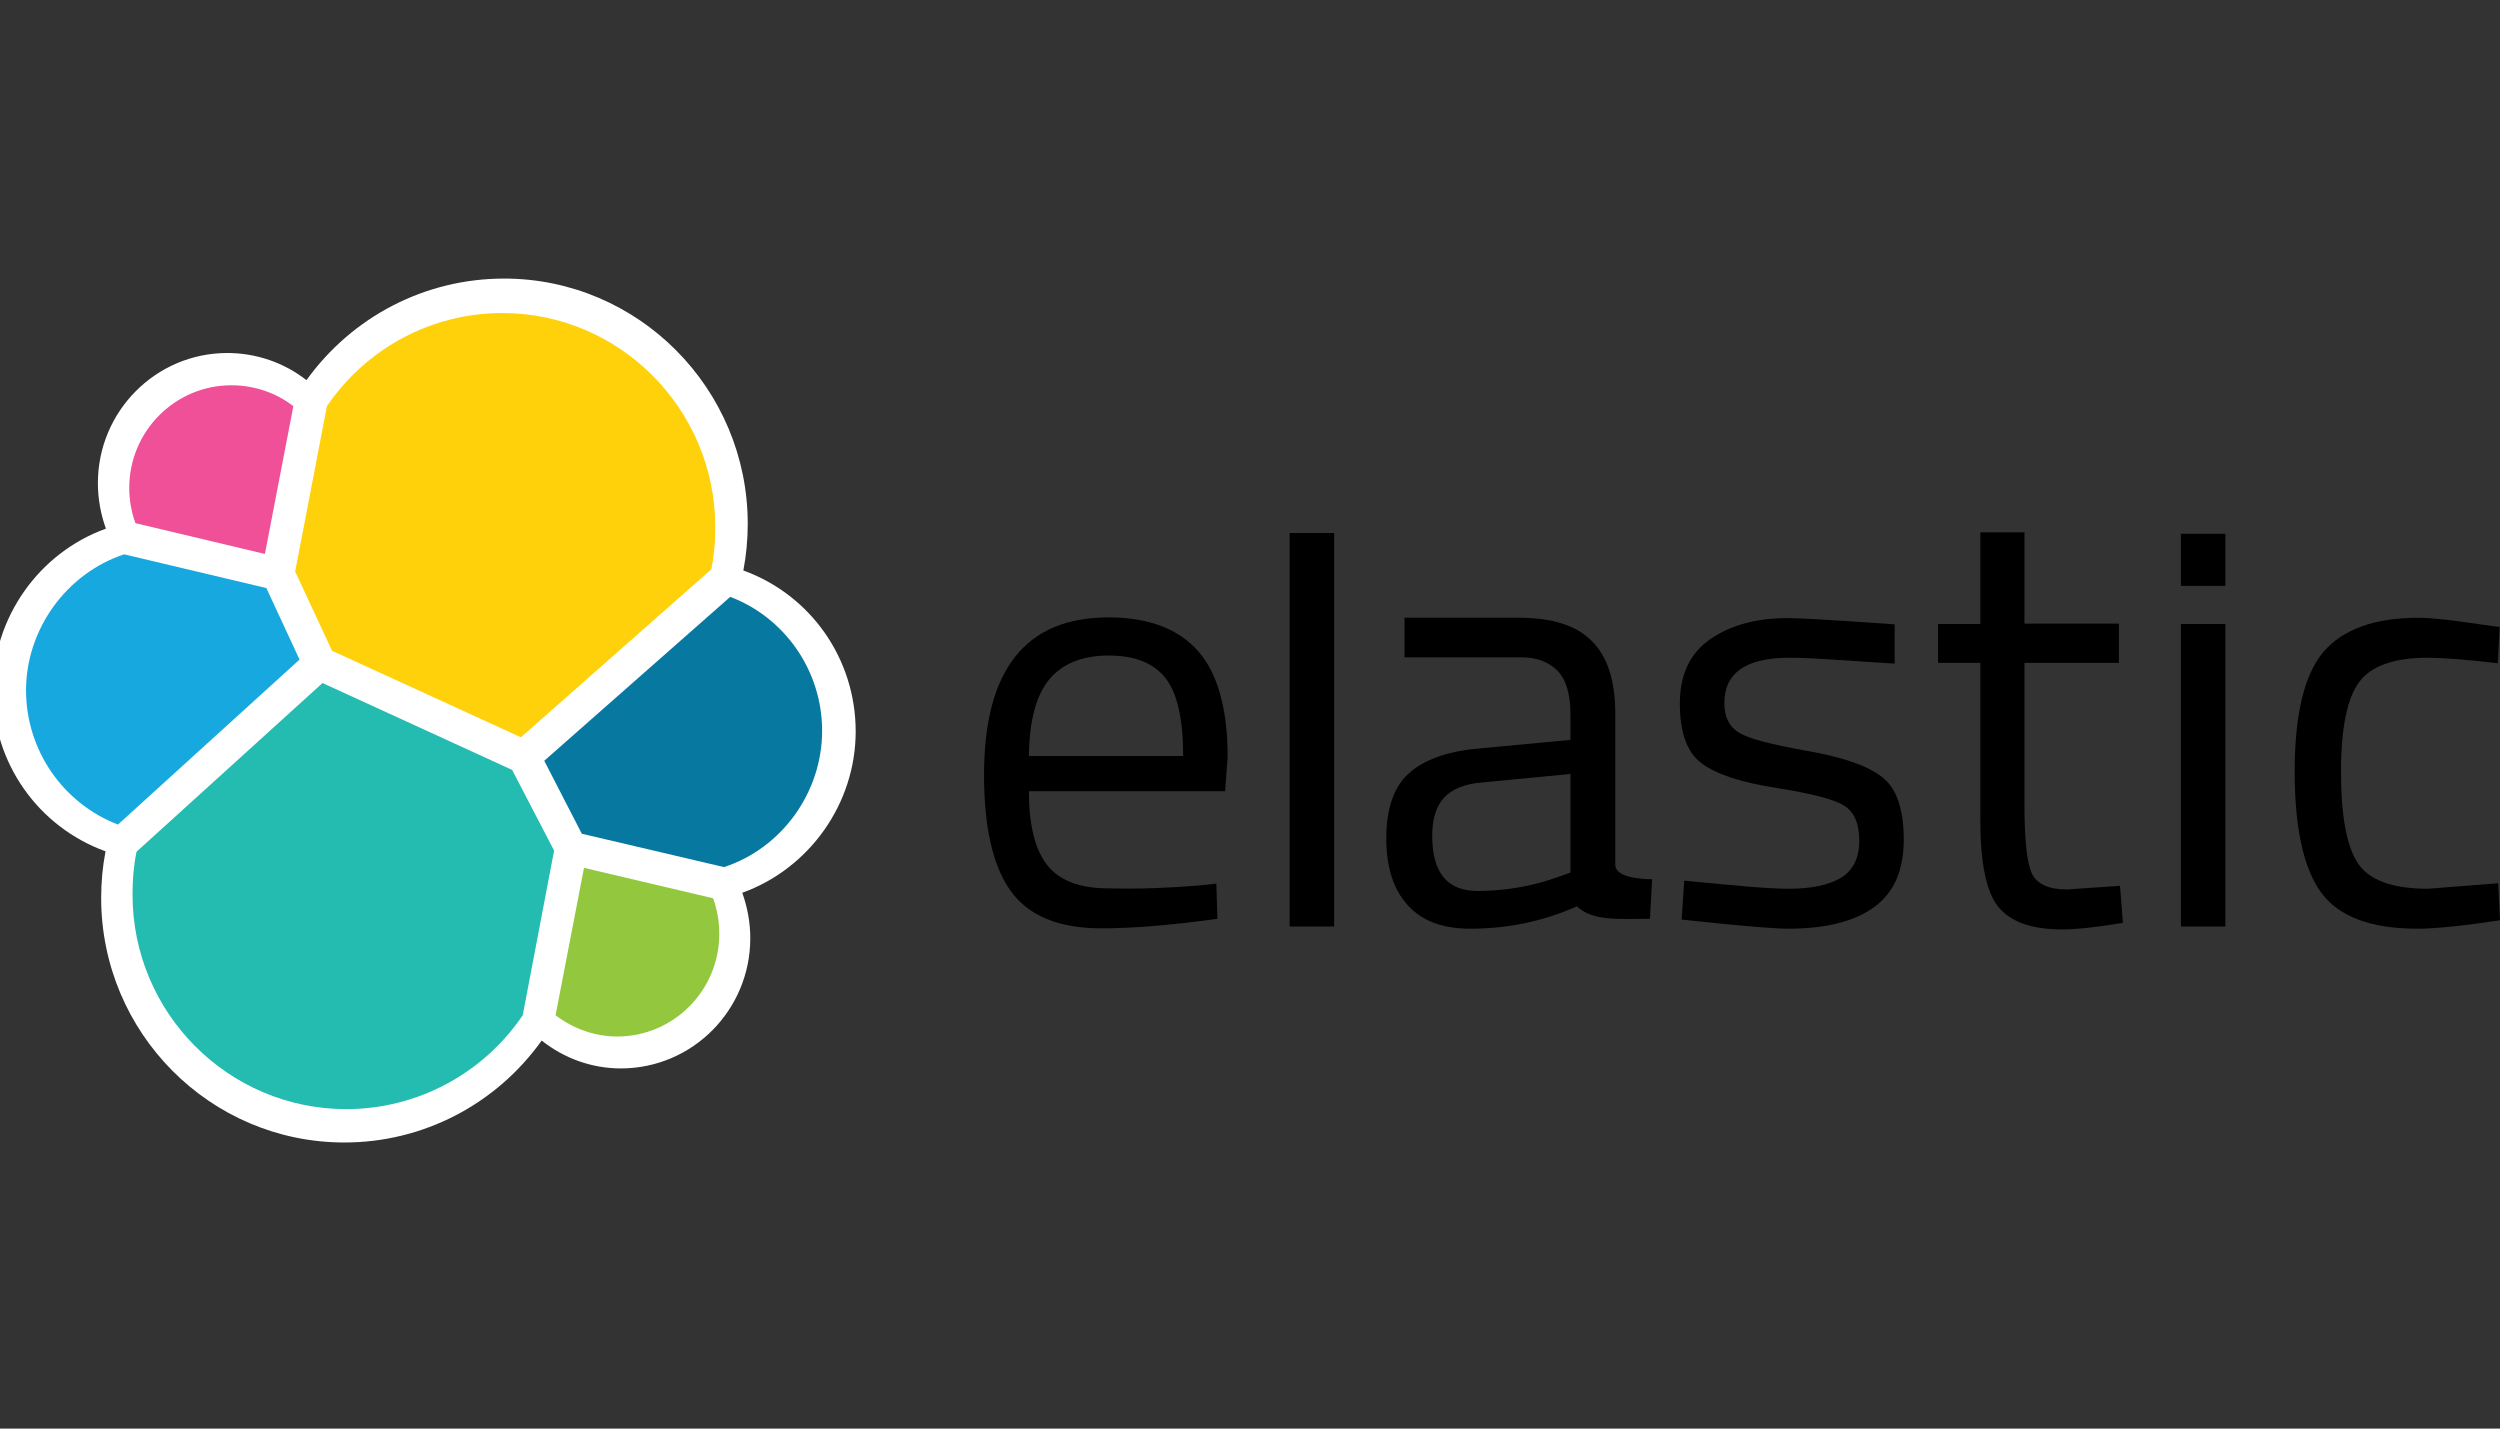
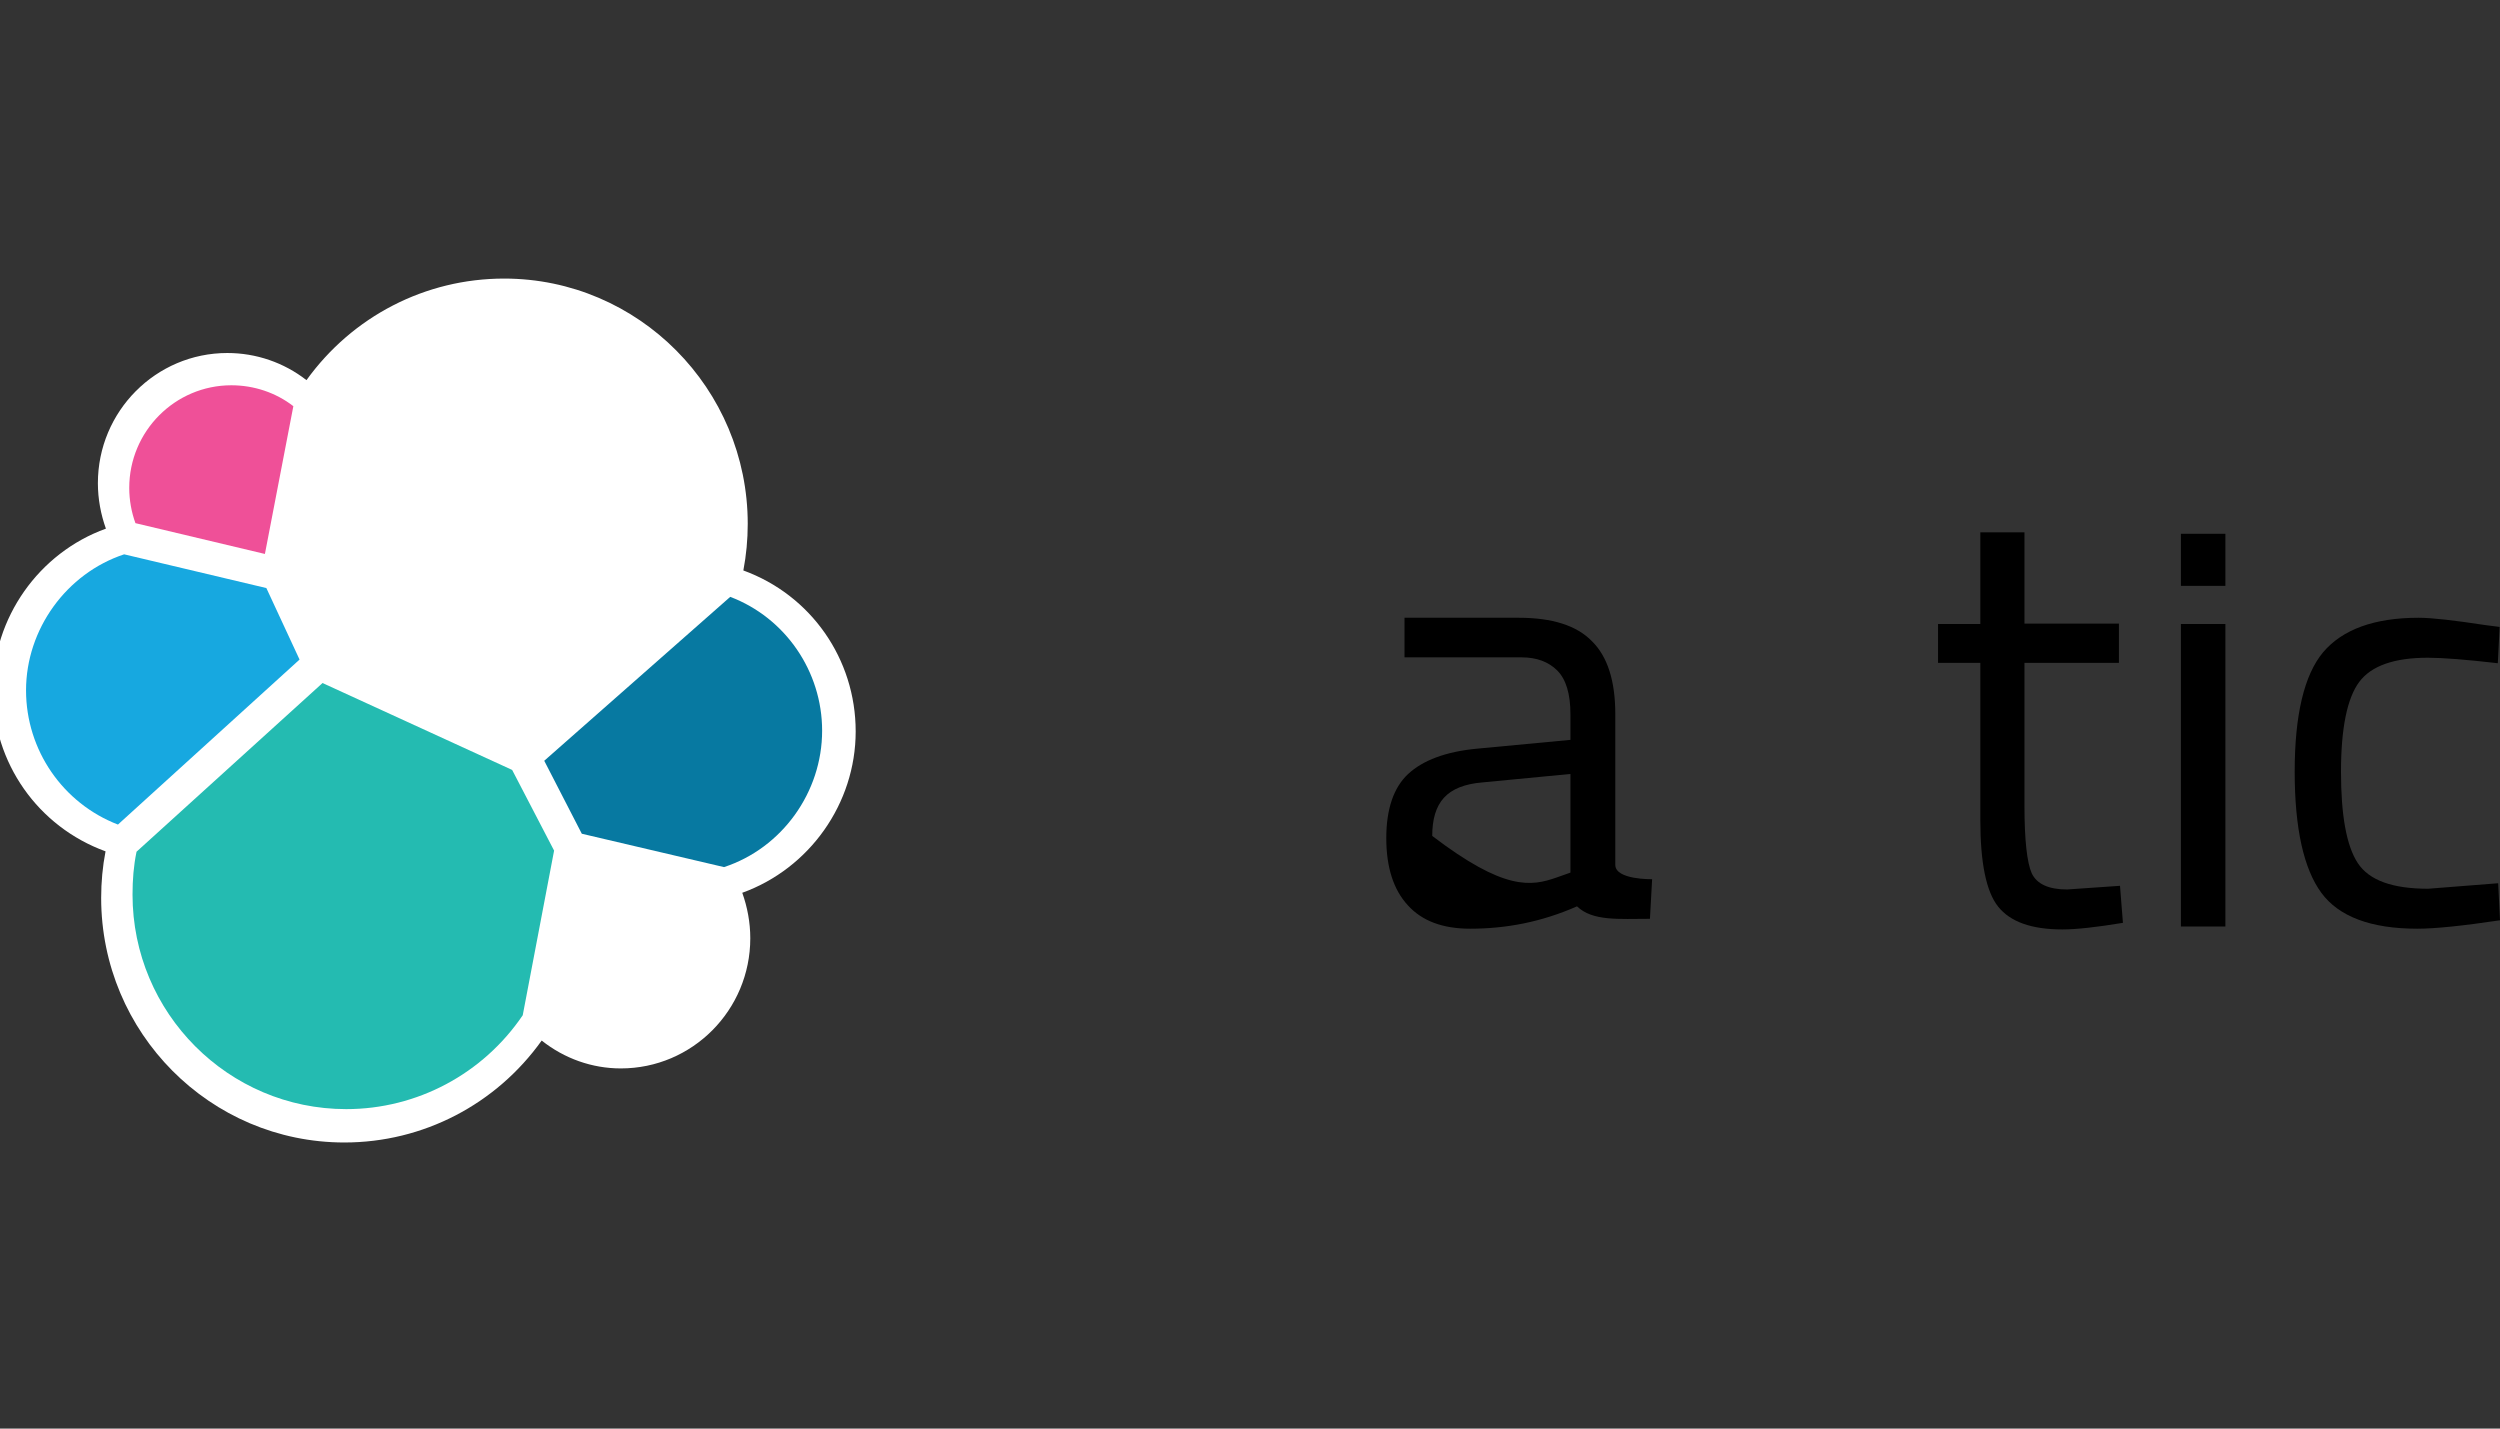
<svg xmlns="http://www.w3.org/2000/svg" width="350" height="200" viewBox="0 0 350 200" fill="none">
  <rect x="0" y="0" width="350" height="200" fill="#333333" stroke="none" />
  <g clip-path="url(#clip0)">
    <path d="M119.795 102.401C119.795 92.236 113.515 83.303 104.07 79.864C104.479 77.708 104.683 75.552 104.683 73.344C104.683 54.401 89.367 39 70.579 39C59.551 39 49.34 44.288 42.907 53.22C39.742 50.756 35.861 49.421 31.828 49.421C21.821 49.421 13.704 57.584 13.704 67.646C13.704 69.853 14.112 72.009 14.827 74.011C5.433 77.4 -1 86.486 -1 96.6C-1 106.815 5.331 115.748 14.776 119.188C14.367 121.292 14.163 123.5 14.163 125.707C14.163 144.599 29.428 159.949 48.217 159.949C59.244 159.949 69.455 154.61 75.837 145.677C79.002 148.193 82.883 149.579 86.916 149.579C96.923 149.579 105.04 141.416 105.04 131.354C105.04 129.147 104.632 126.991 103.917 124.989C113.311 121.6 119.795 112.514 119.795 102.401Z" fill="white" />
-     <path d="M46.481 91.106L72.927 103.222L99.577 79.71C99.986 77.759 100.139 75.86 100.139 73.806C100.139 57.276 86.763 43.826 70.323 43.826C60.47 43.826 51.331 48.703 45.766 56.865L41.324 80.018L46.481 91.106Z" fill="#FED10A" />
    <path d="M19.116 119.239C18.707 121.19 18.554 123.192 18.554 125.245C18.554 141.827 31.982 155.277 48.472 155.277C58.377 155.277 67.618 150.349 73.183 142.135L77.573 119.085L71.702 107.791L45.154 95.624L19.116 119.239Z" fill="#24BBB1" />
    <path d="M18.962 73.242L37.087 77.554L41.069 56.865C38.618 54.966 35.555 53.939 32.389 53.939C24.527 53.939 18.094 60.356 18.094 68.313C18.094 70.007 18.401 71.701 18.962 73.242Z" fill="#EF5098" />
    <path d="M17.38 77.605C9.313 80.275 3.646 88.078 3.646 96.651C3.646 105.019 8.803 112.462 16.512 115.44L41.937 92.338L37.291 82.328L17.38 77.605Z" fill="#17A8E0" />
-     <path d="M77.777 142.135C80.279 144.034 83.291 145.112 86.406 145.112C94.268 145.112 100.701 138.695 100.701 130.738C100.701 128.993 100.395 127.299 99.833 125.758L81.76 121.498L77.777 142.135Z" fill="#93C83E" />
    <path d="M81.453 116.723L101.364 121.395C109.482 118.726 115.098 110.922 115.098 102.298C115.098 93.981 109.941 86.486 102.232 83.56L76.194 106.507L81.453 116.723Z" fill="#0779A1" />
-     <path d="M167.888 123.962L170.288 123.705L170.441 128.633C164.11 129.506 158.698 129.968 154.206 129.968C148.232 129.968 143.995 128.222 141.493 124.732C138.991 121.241 137.766 115.799 137.766 108.458C137.766 93.776 143.586 86.435 155.176 86.435C160.792 86.435 164.978 88.026 167.735 91.157C170.492 94.289 171.871 99.269 171.871 105.994L171.513 110.768H144.046C144.046 115.388 144.863 118.828 146.547 121.035C148.232 123.243 151.091 124.372 155.227 124.372C159.413 124.475 163.6 124.321 167.888 123.962ZM165.642 105.84C165.642 100.706 164.825 97.061 163.191 94.956C161.558 92.852 158.903 91.774 155.227 91.774C151.551 91.774 148.743 92.903 146.905 95.11C145.067 97.318 144.097 100.911 144.046 105.84H165.642Z" fill="black" />
-     <path d="M180.55 129.711V74.627H186.778V129.711H180.55Z" fill="black" />
-     <path d="M226.142 99.988V121.087C226.142 123.192 231.298 123.089 231.298 123.089L230.992 128.633C226.601 128.633 222.976 128.993 220.781 126.888C215.778 129.095 210.825 130.019 205.822 130.019C201.993 130.019 199.083 128.941 197.092 126.734C195.101 124.578 194.08 121.446 194.08 117.339C194.08 113.284 195.101 110.255 197.143 108.355C199.185 106.456 202.401 105.224 206.792 104.813L219.862 103.581V99.988C219.862 97.164 219.249 95.111 218.024 93.879C216.799 92.647 215.114 92.03 213.021 92.03H196.632V86.486H212.612C217.309 86.486 220.73 87.564 222.874 89.772C225.07 91.928 226.142 95.367 226.142 99.988ZM200.512 117.031C200.512 122.165 202.606 124.732 206.843 124.732C210.621 124.732 214.348 124.116 217.973 122.832L219.862 122.165V108.355L207.558 109.536C205.056 109.741 203.269 110.46 202.146 111.692C201.023 112.924 200.512 114.721 200.512 117.031Z" fill="black" />
-     <path d="M250.495 92.082C244.47 92.082 241.407 94.186 241.407 98.447C241.407 100.398 242.122 101.784 243.5 102.606C244.879 103.427 248.044 104.248 252.996 105.121C257.949 105.994 261.42 107.175 263.462 108.766C265.505 110.306 266.526 113.232 266.526 117.545C266.526 121.857 265.147 124.988 262.39 126.99C259.633 128.993 255.651 130.019 250.341 130.019C246.921 130.019 235.433 128.736 235.433 128.736L235.791 123.294C242.377 123.91 247.176 124.424 250.392 124.424C253.609 124.424 256.06 123.91 257.744 122.884C259.429 121.857 260.297 120.111 260.297 117.699C260.297 115.286 259.582 113.643 258.153 112.77C256.723 111.898 253.558 111.076 248.657 110.306C243.755 109.536 240.284 108.407 238.241 106.867C236.199 105.378 235.178 102.554 235.178 98.499C235.178 94.443 236.608 91.414 239.467 89.463C242.326 87.513 245.9 86.537 250.137 86.537C253.507 86.537 265.249 87.41 265.249 87.41V92.903C259.072 92.544 254.017 92.082 250.495 92.082Z" fill="black" />
+     <path d="M226.142 99.988V121.087C226.142 123.192 231.298 123.089 231.298 123.089L230.992 128.633C226.601 128.633 222.976 128.993 220.781 126.888C215.778 129.095 210.825 130.019 205.822 130.019C201.993 130.019 199.083 128.941 197.092 126.734C195.101 124.578 194.08 121.446 194.08 117.339C194.08 113.284 195.101 110.255 197.143 108.355C199.185 106.456 202.401 105.224 206.792 104.813L219.862 103.581V99.988C219.862 97.164 219.249 95.111 218.024 93.879C216.799 92.647 215.114 92.03 213.021 92.03H196.632V86.486H212.612C217.309 86.486 220.73 87.564 222.874 89.772C225.07 91.928 226.142 95.367 226.142 99.988ZM200.512 117.031C210.621 124.732 214.348 124.116 217.973 122.832L219.862 122.165V108.355L207.558 109.536C205.056 109.741 203.269 110.46 202.146 111.692C201.023 112.924 200.512 114.721 200.512 117.031Z" fill="black" />
    <path d="M296.648 92.8H283.425V112.822C283.425 117.596 283.782 120.779 284.446 122.268C285.16 123.756 286.794 124.526 289.398 124.526L296.801 124.013L297.209 129.198C293.482 129.814 290.674 130.122 288.734 130.122C284.395 130.122 281.434 129.044 279.749 126.939C278.064 124.834 277.247 120.779 277.247 114.824V92.8H271.325V87.359H277.247V74.525H283.425V87.307H296.648V92.8Z" fill="black" />
    <path d="M305.327 81.968V74.73H311.556V82.02H305.327V81.968ZM305.327 129.711V87.359H311.556V129.711H305.327Z" fill="black" />
    <path d="M338.615 86.486C340.453 86.486 343.567 86.845 347.958 87.513L349.949 87.769L349.694 92.852C345.252 92.338 341.985 92.082 339.891 92.082C335.194 92.082 331.978 93.211 330.293 95.47C328.608 97.729 327.74 101.938 327.74 108.047C327.74 114.156 328.506 118.417 330.089 120.83C331.671 123.243 334.939 124.424 339.942 124.424L349.745 123.654L350 128.839C344.844 129.609 340.963 130.019 338.411 130.019C331.927 130.019 327.434 128.325 324.983 124.988C322.533 121.652 321.256 116.005 321.256 108.047C321.256 100.09 322.584 94.495 325.239 91.312C327.944 88.129 332.386 86.486 338.615 86.486Z" fill="black" />
  </g>
  <defs>
    <clipPath id="clip0">
      <rect width="350" height="200" fill="white" />
    </clipPath>
  </defs>
</svg>